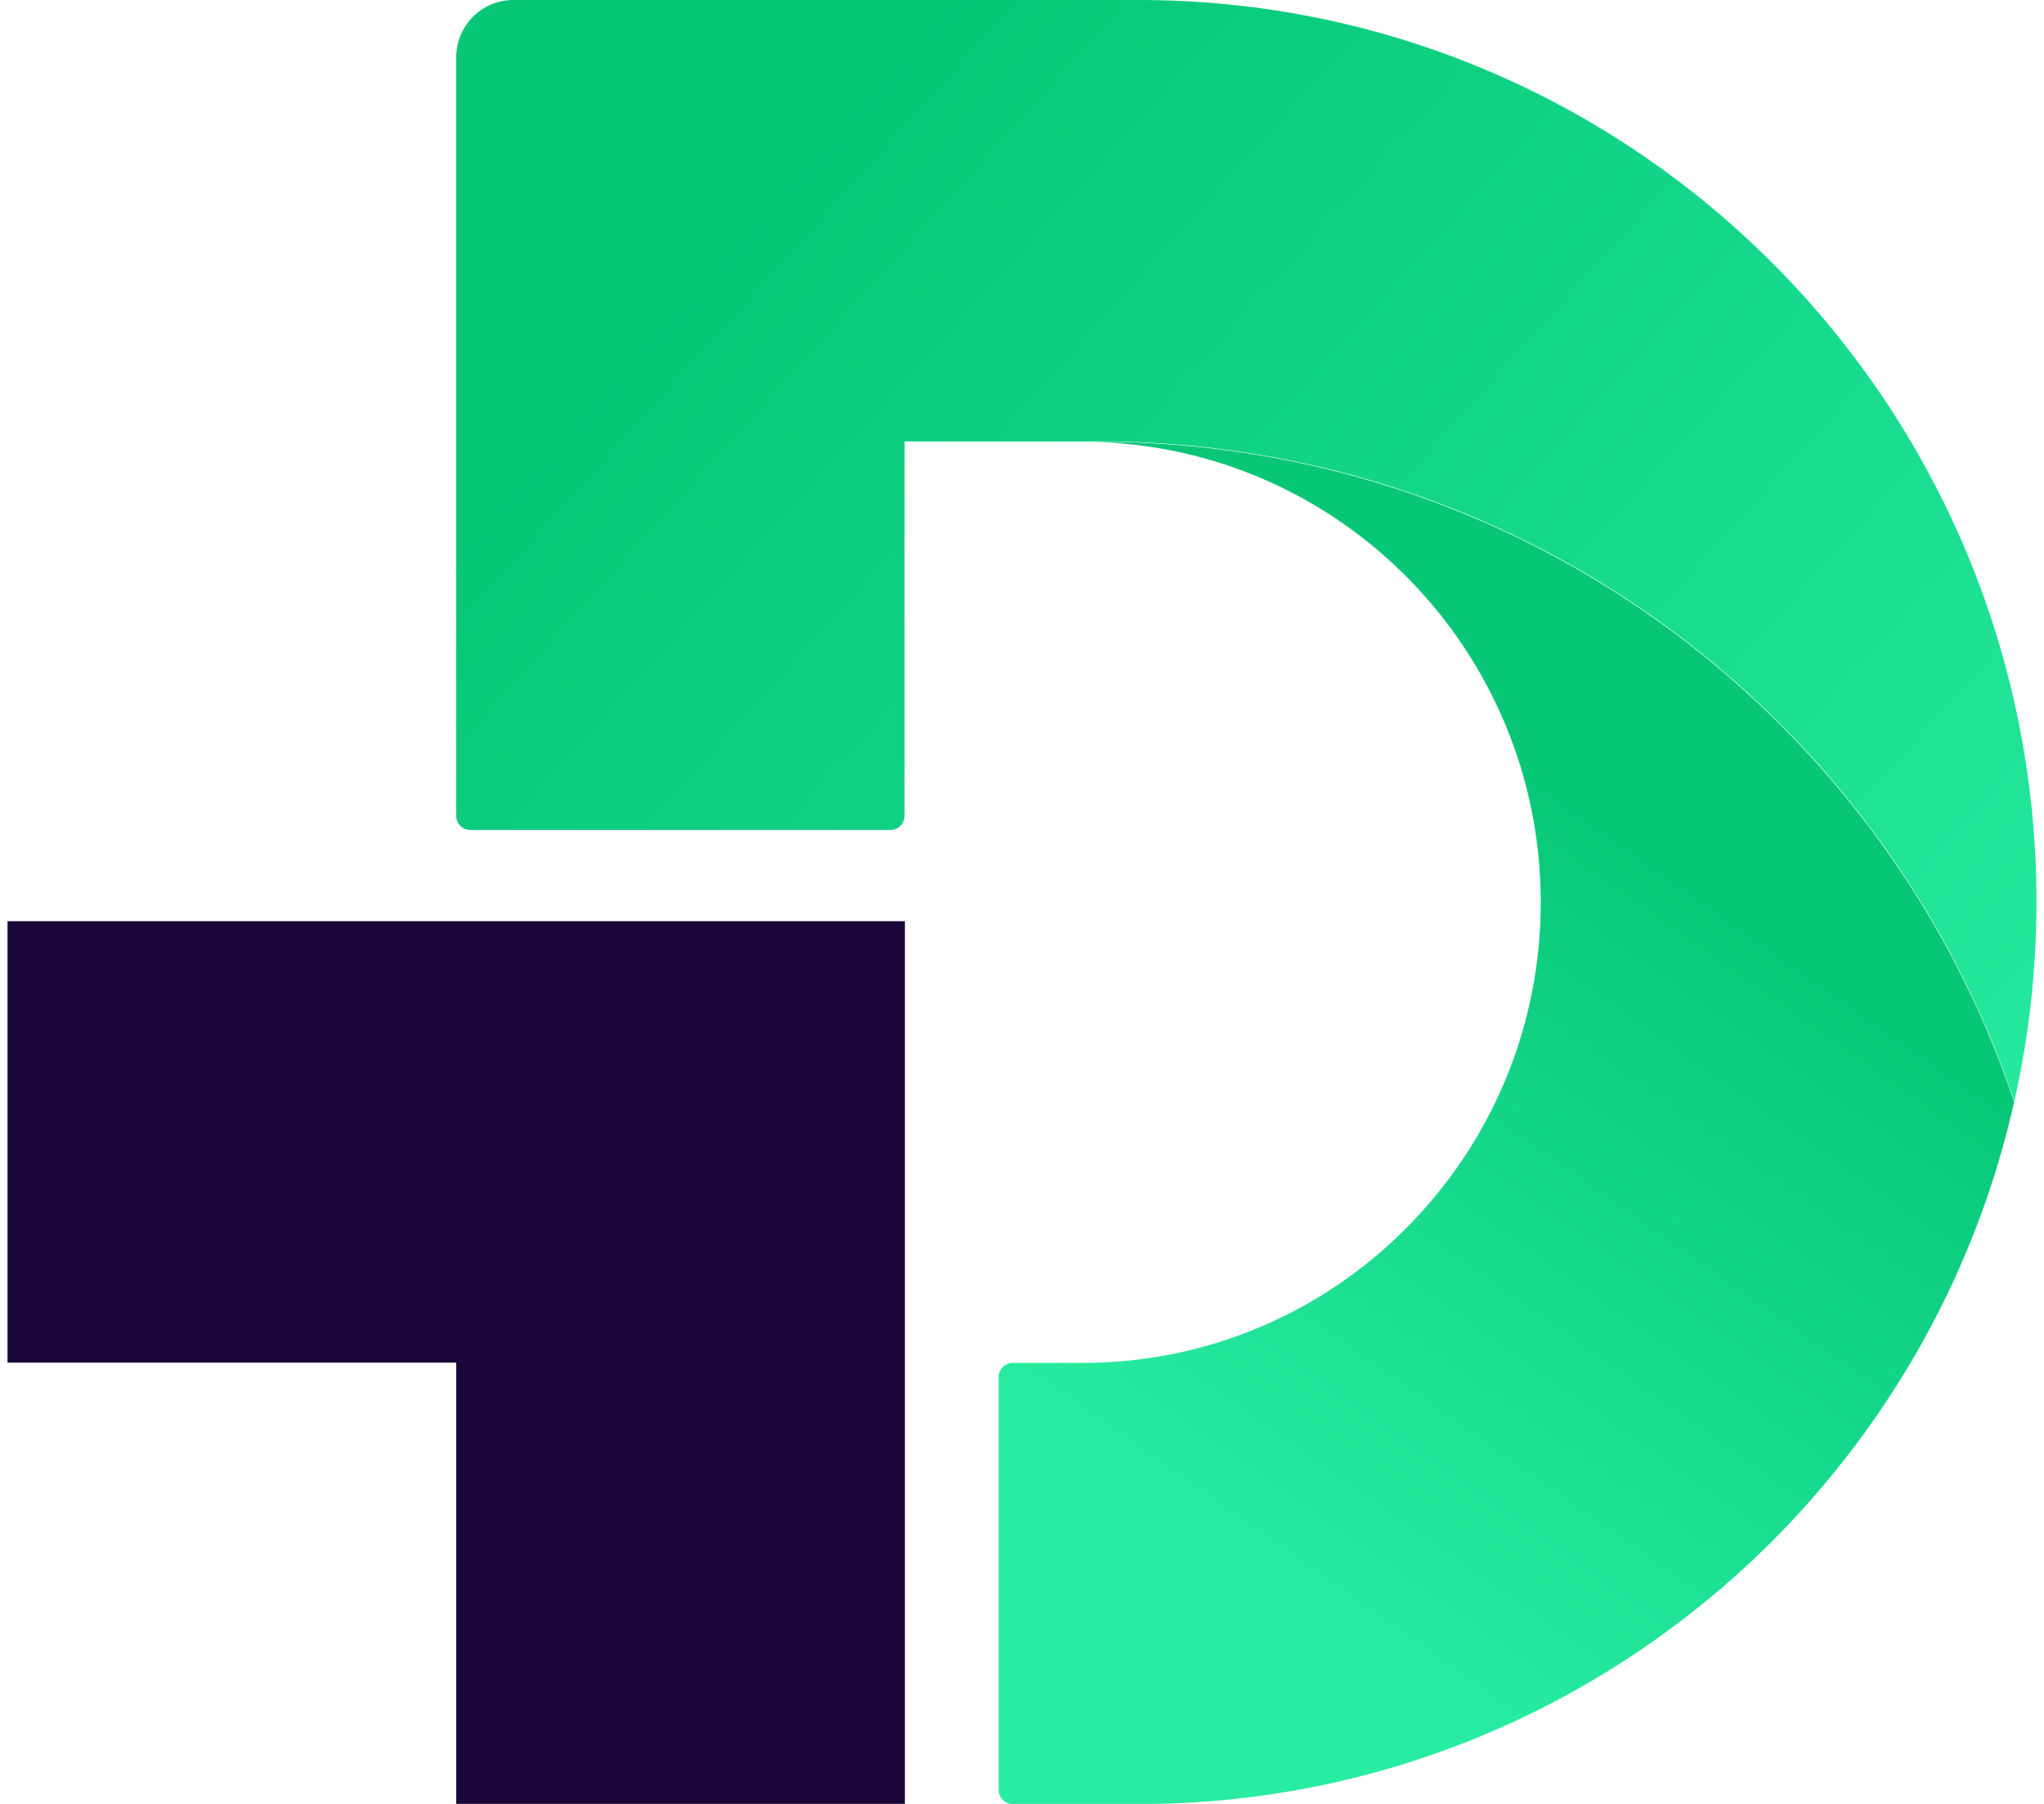
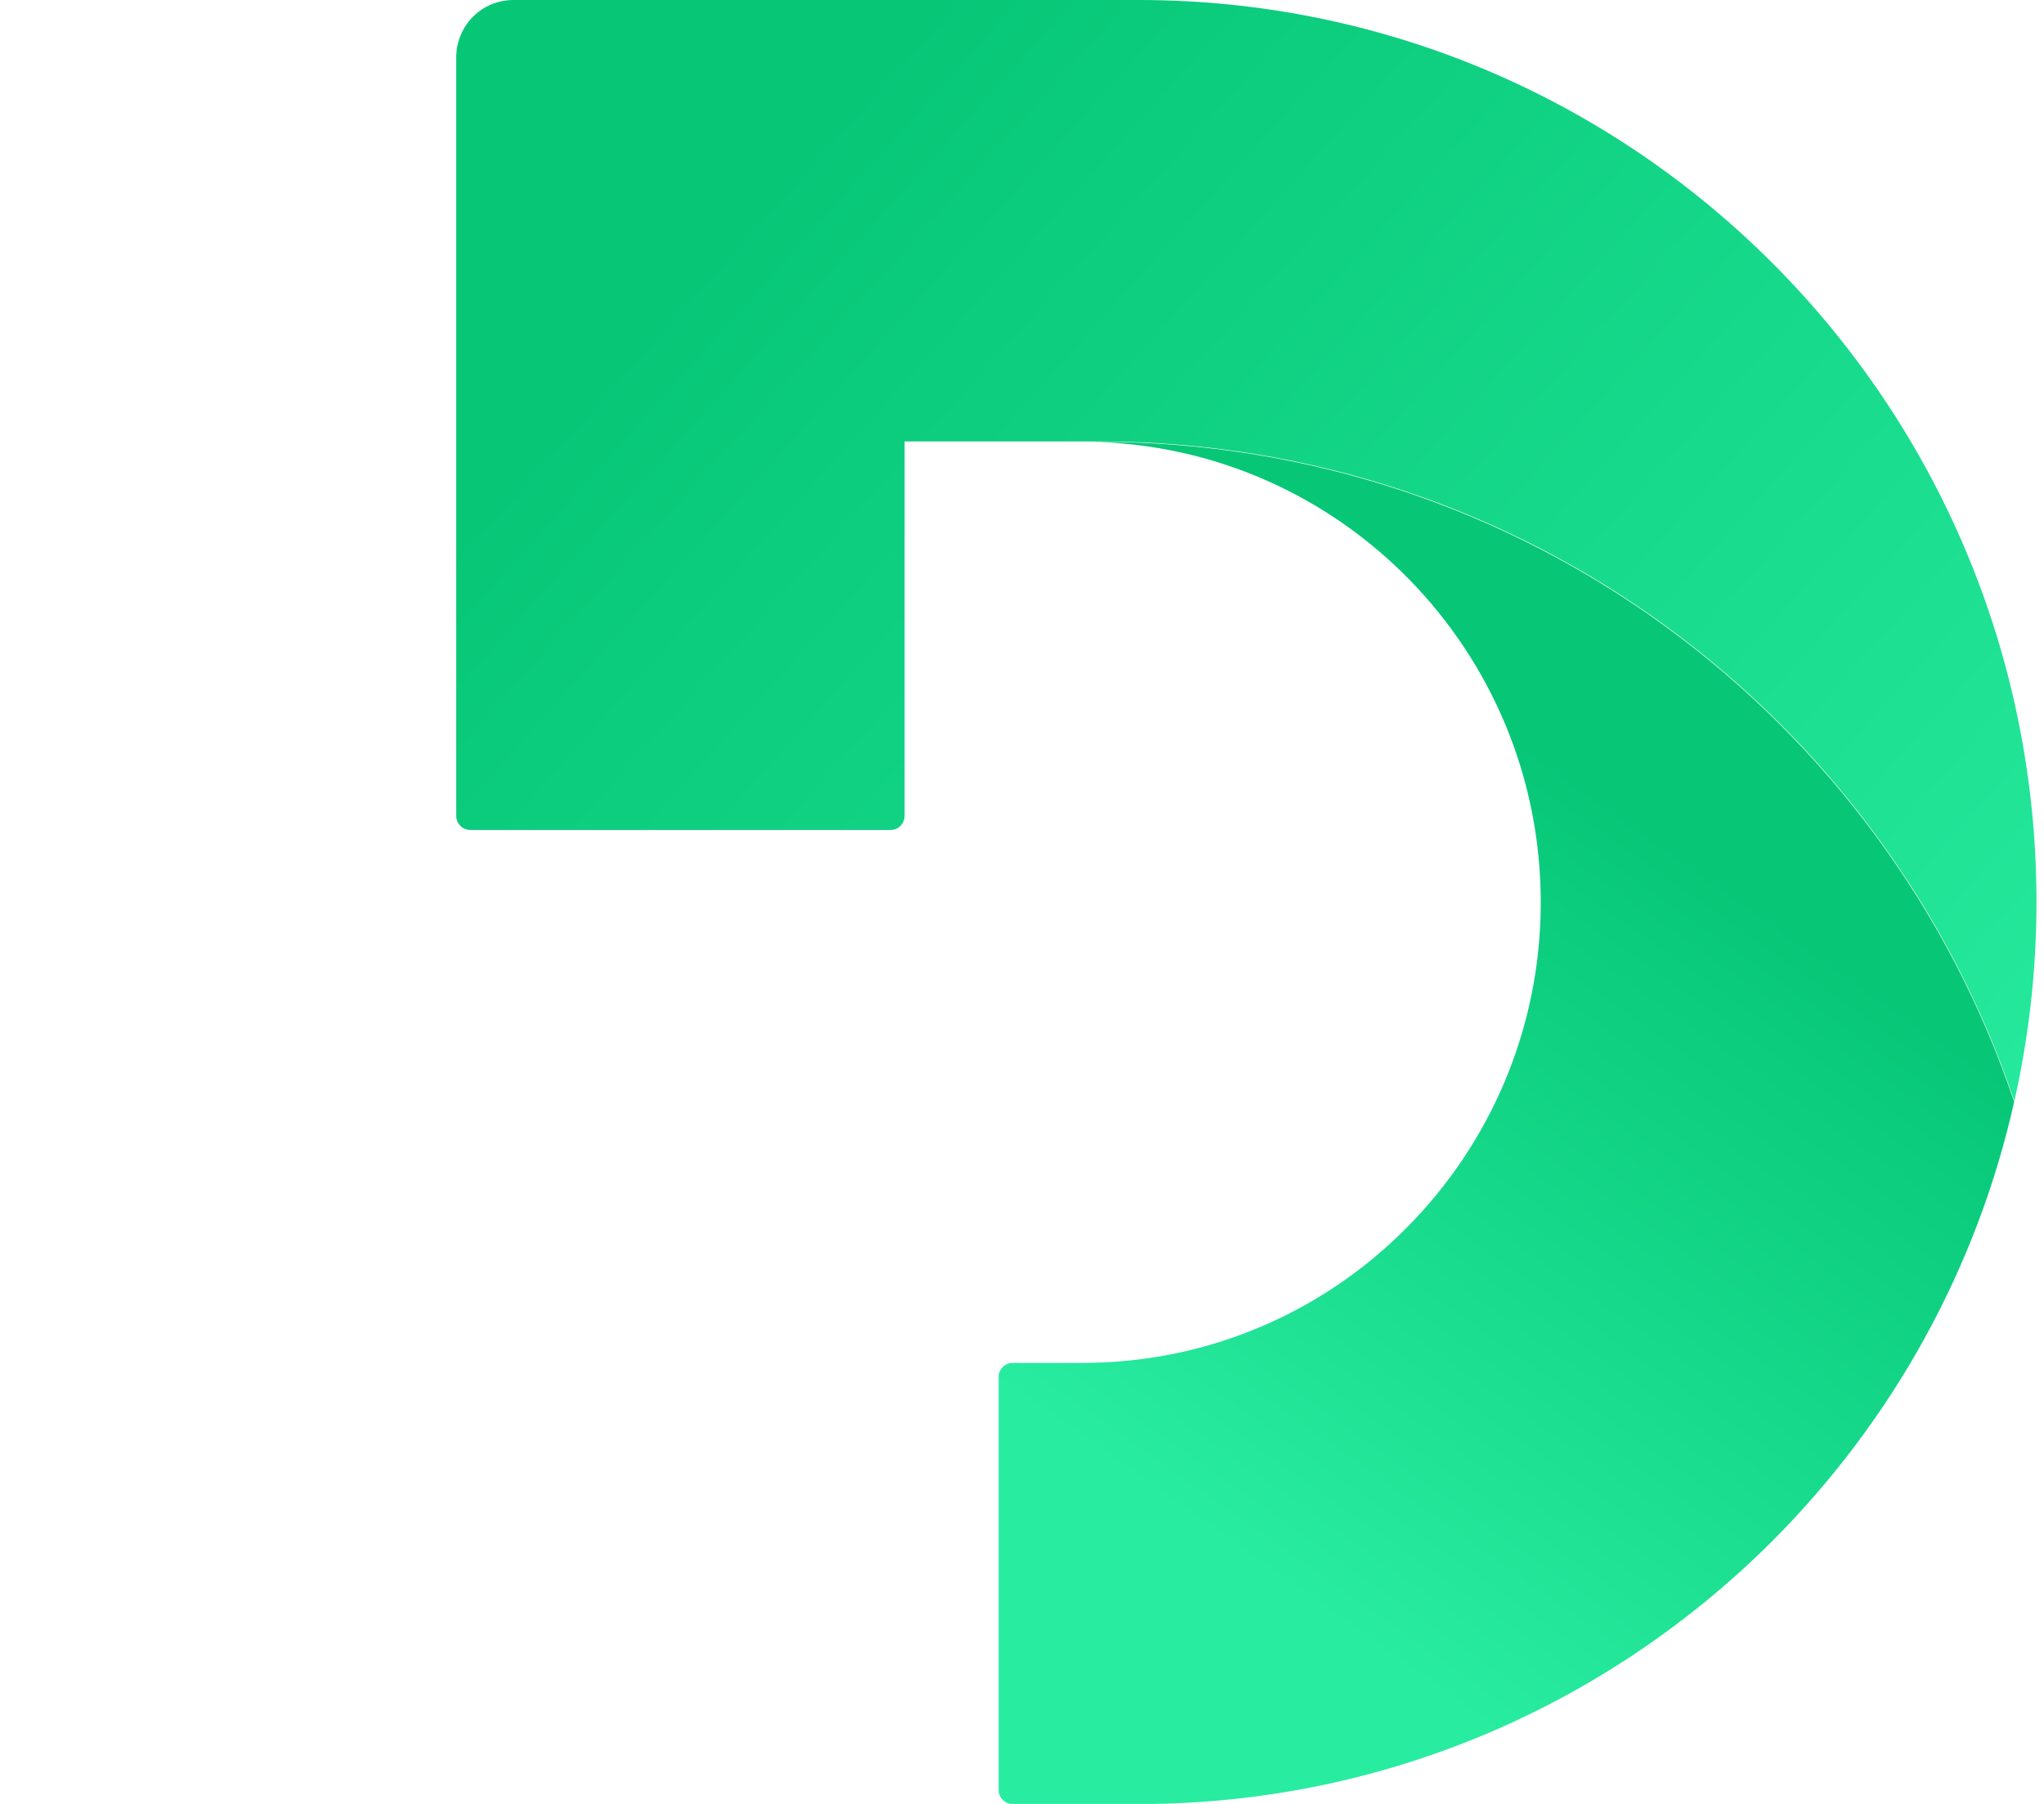
<svg xmlns="http://www.w3.org/2000/svg" width="34" height="30" viewBox="0 0 34 30" fill="none">
  <g clip-path="url(#clip0_4405_1811)">
-     <path d="M0.125 15.32V22.661H7.589V30.002H15.052V15.32H0.125Z" fill="#1A0638" />
    <path d="M18.943 0H8.539C8.013 0 7.589 0.426 7.589 0.955V13.567C7.589 13.7 7.696 13.803 7.824 13.803H14.812C14.945 13.803 15.047 13.695 15.047 13.567V7.341H18.007C18.048 7.341 18.094 7.341 18.14 7.341C18.186 7.341 18.232 7.341 18.278 7.341C25.353 7.341 31.36 11.933 33.507 18.313C33.747 17.245 33.875 16.14 33.875 15.005C33.875 6.714 27.188 0 18.943 0Z" fill="url(#paint0_linear_4405_1811)" />
    <path d="M33.507 18.31C32.878 21.125 31.462 23.637 29.499 25.61C26.795 28.322 23.063 30.002 18.943 30.002H16.847C16.714 30.002 16.611 29.894 16.611 29.765V22.902C16.611 22.769 16.719 22.666 16.847 22.666H18.007C20.113 22.666 22.02 21.808 23.395 20.421C24.776 19.034 25.629 17.118 25.629 15.007C25.629 10.82 22.286 7.42 18.135 7.348C18.181 7.348 18.227 7.348 18.273 7.348C25.348 7.348 31.355 11.94 33.502 18.32L33.507 18.31Z" fill="url(#paint1_linear_4405_1811)" />
  </g>
  <defs>
    <linearGradient id="paint0_linear_4405_1811" x1="34.954" y1="23.902" x2="10.103" y2="1.579" gradientUnits="userSpaceOnUse">
      <stop offset="0.06" stop-color="#28ECA0" />
      <stop offset="0.91" stop-color="#07C777" />
    </linearGradient>
    <linearGradient id="paint1_linear_4405_1811" x1="17.884" y1="25.199" x2="27.265" y2="11.865" gradientUnits="userSpaceOnUse">
      <stop offset="0.06" stop-color="#28ECA0" />
      <stop offset="0.91" stop-color="#07C777" />
    </linearGradient>
    <clipPath id="clip0_4405_1811">
      <rect width="33.75" height="30" fill="white" transform="translate(0.125)" />
    </clipPath>
  </defs>
</svg>